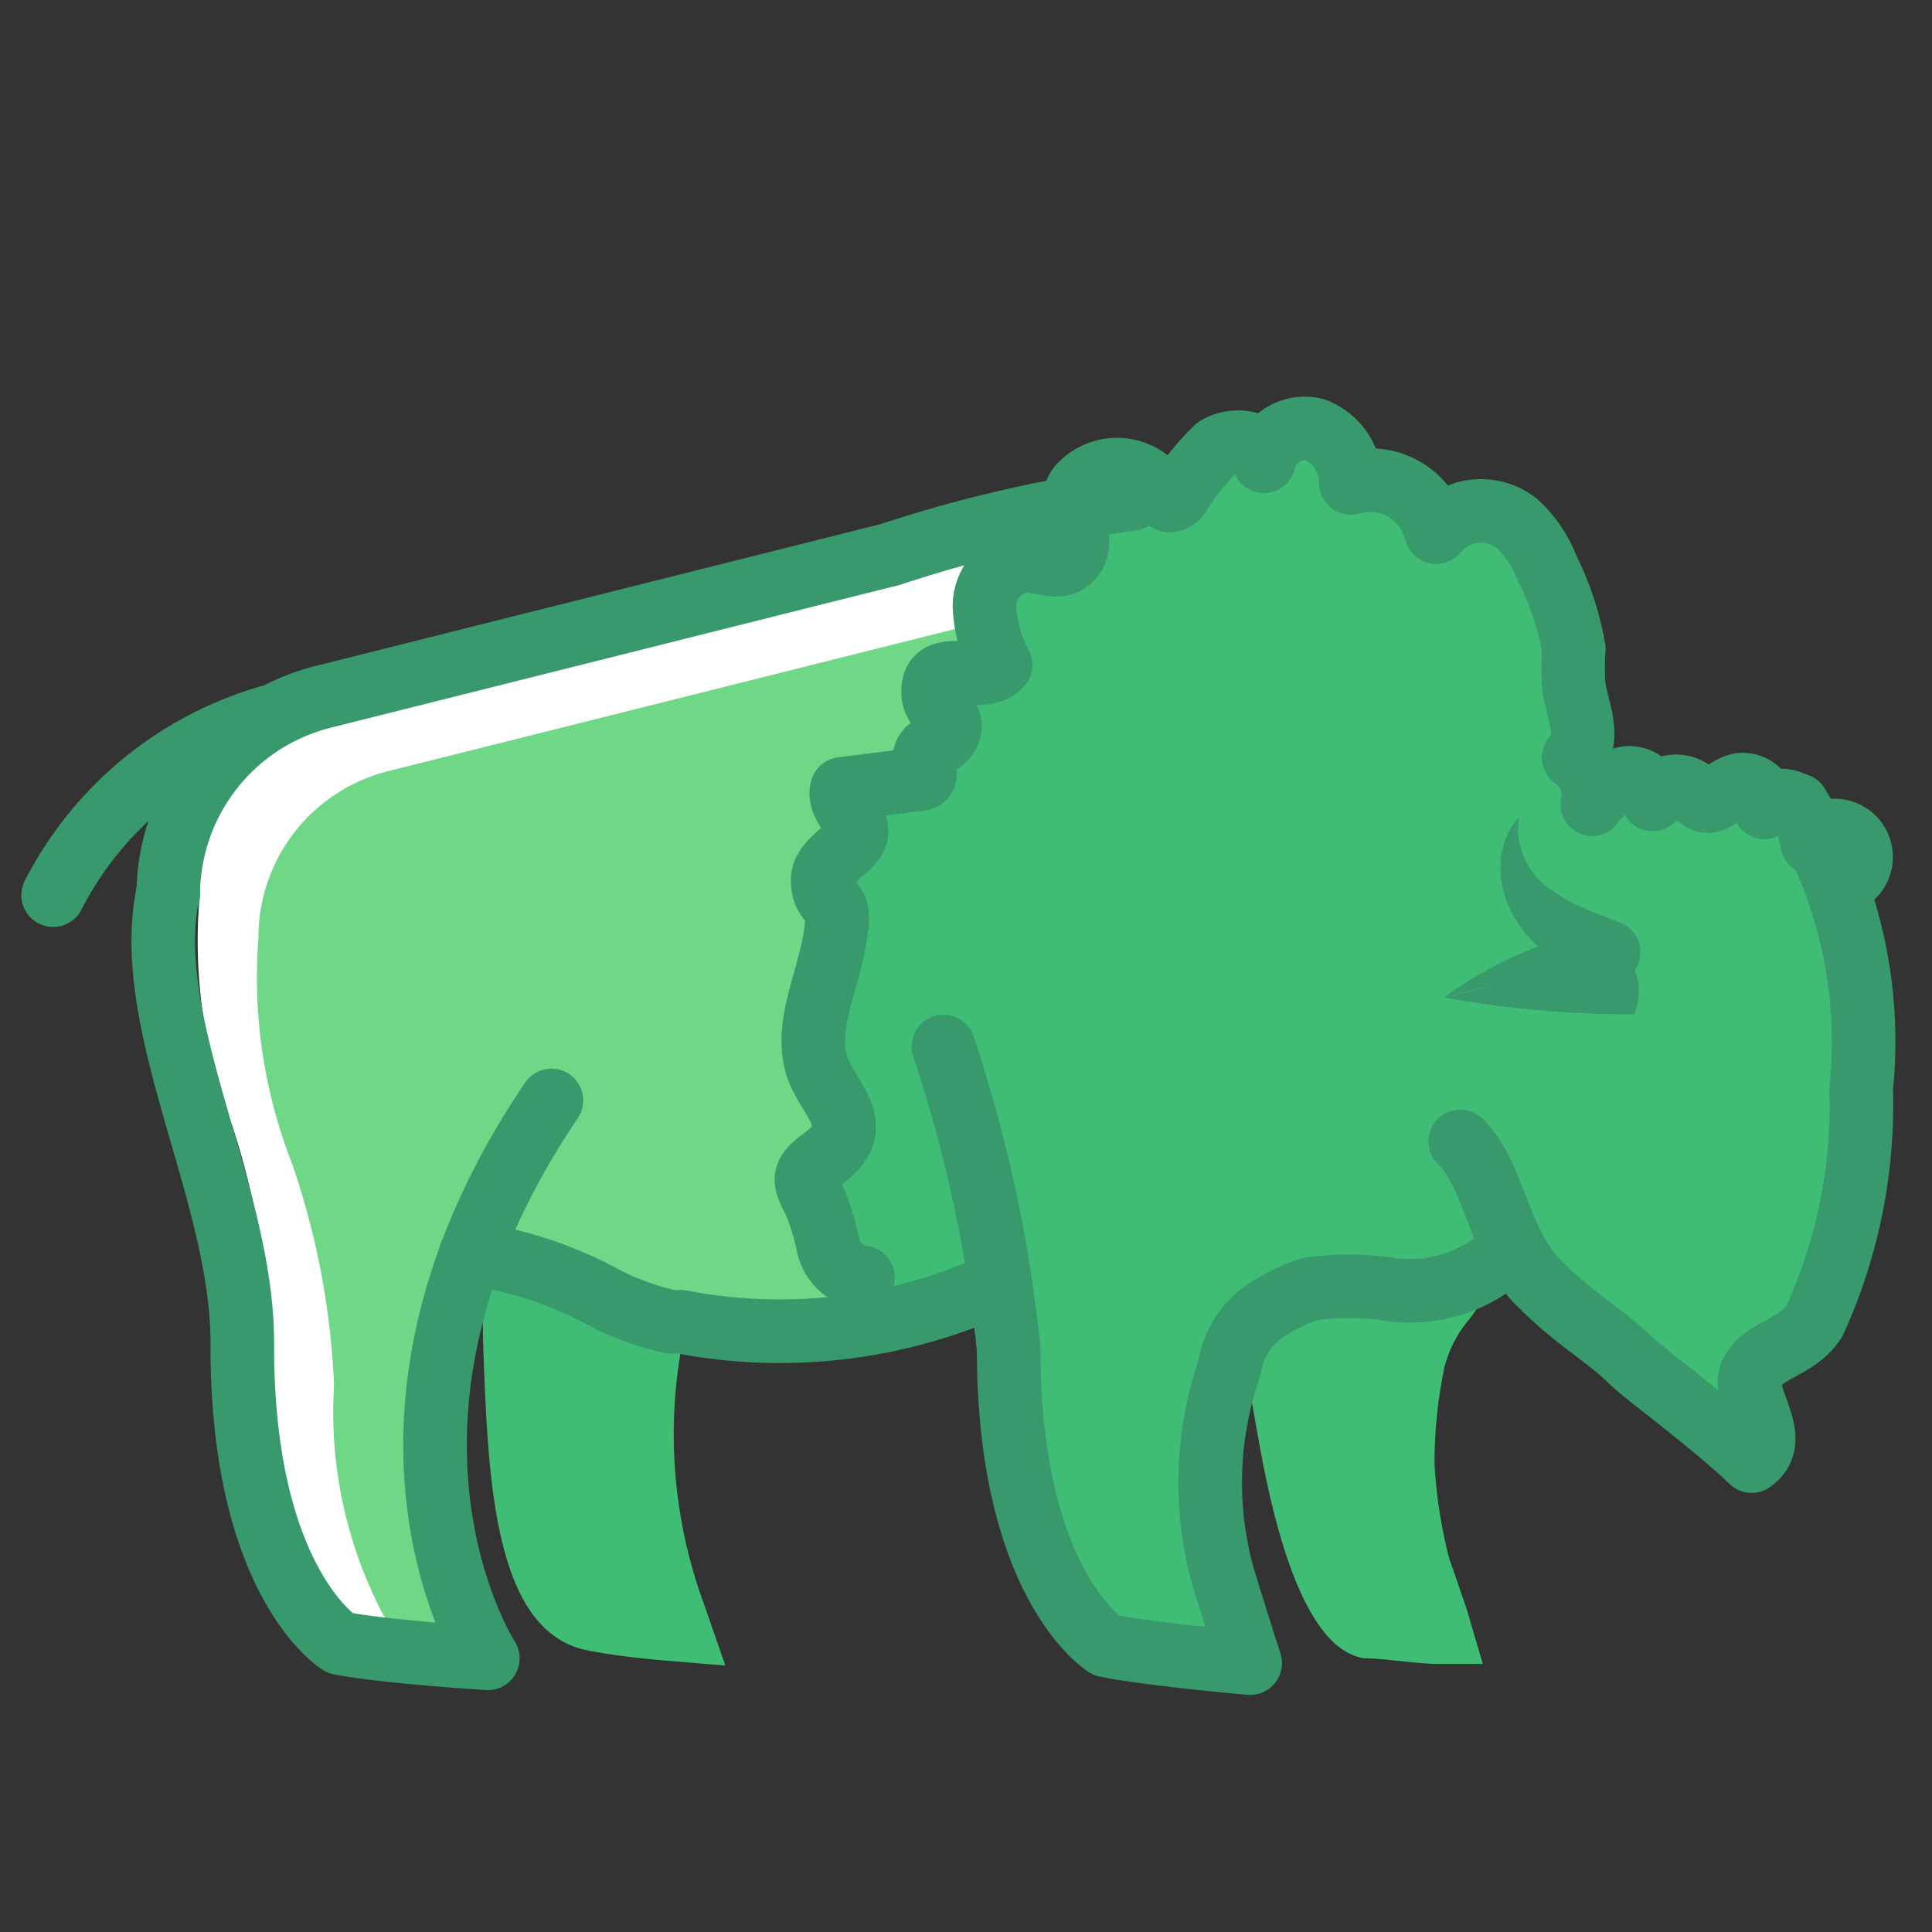
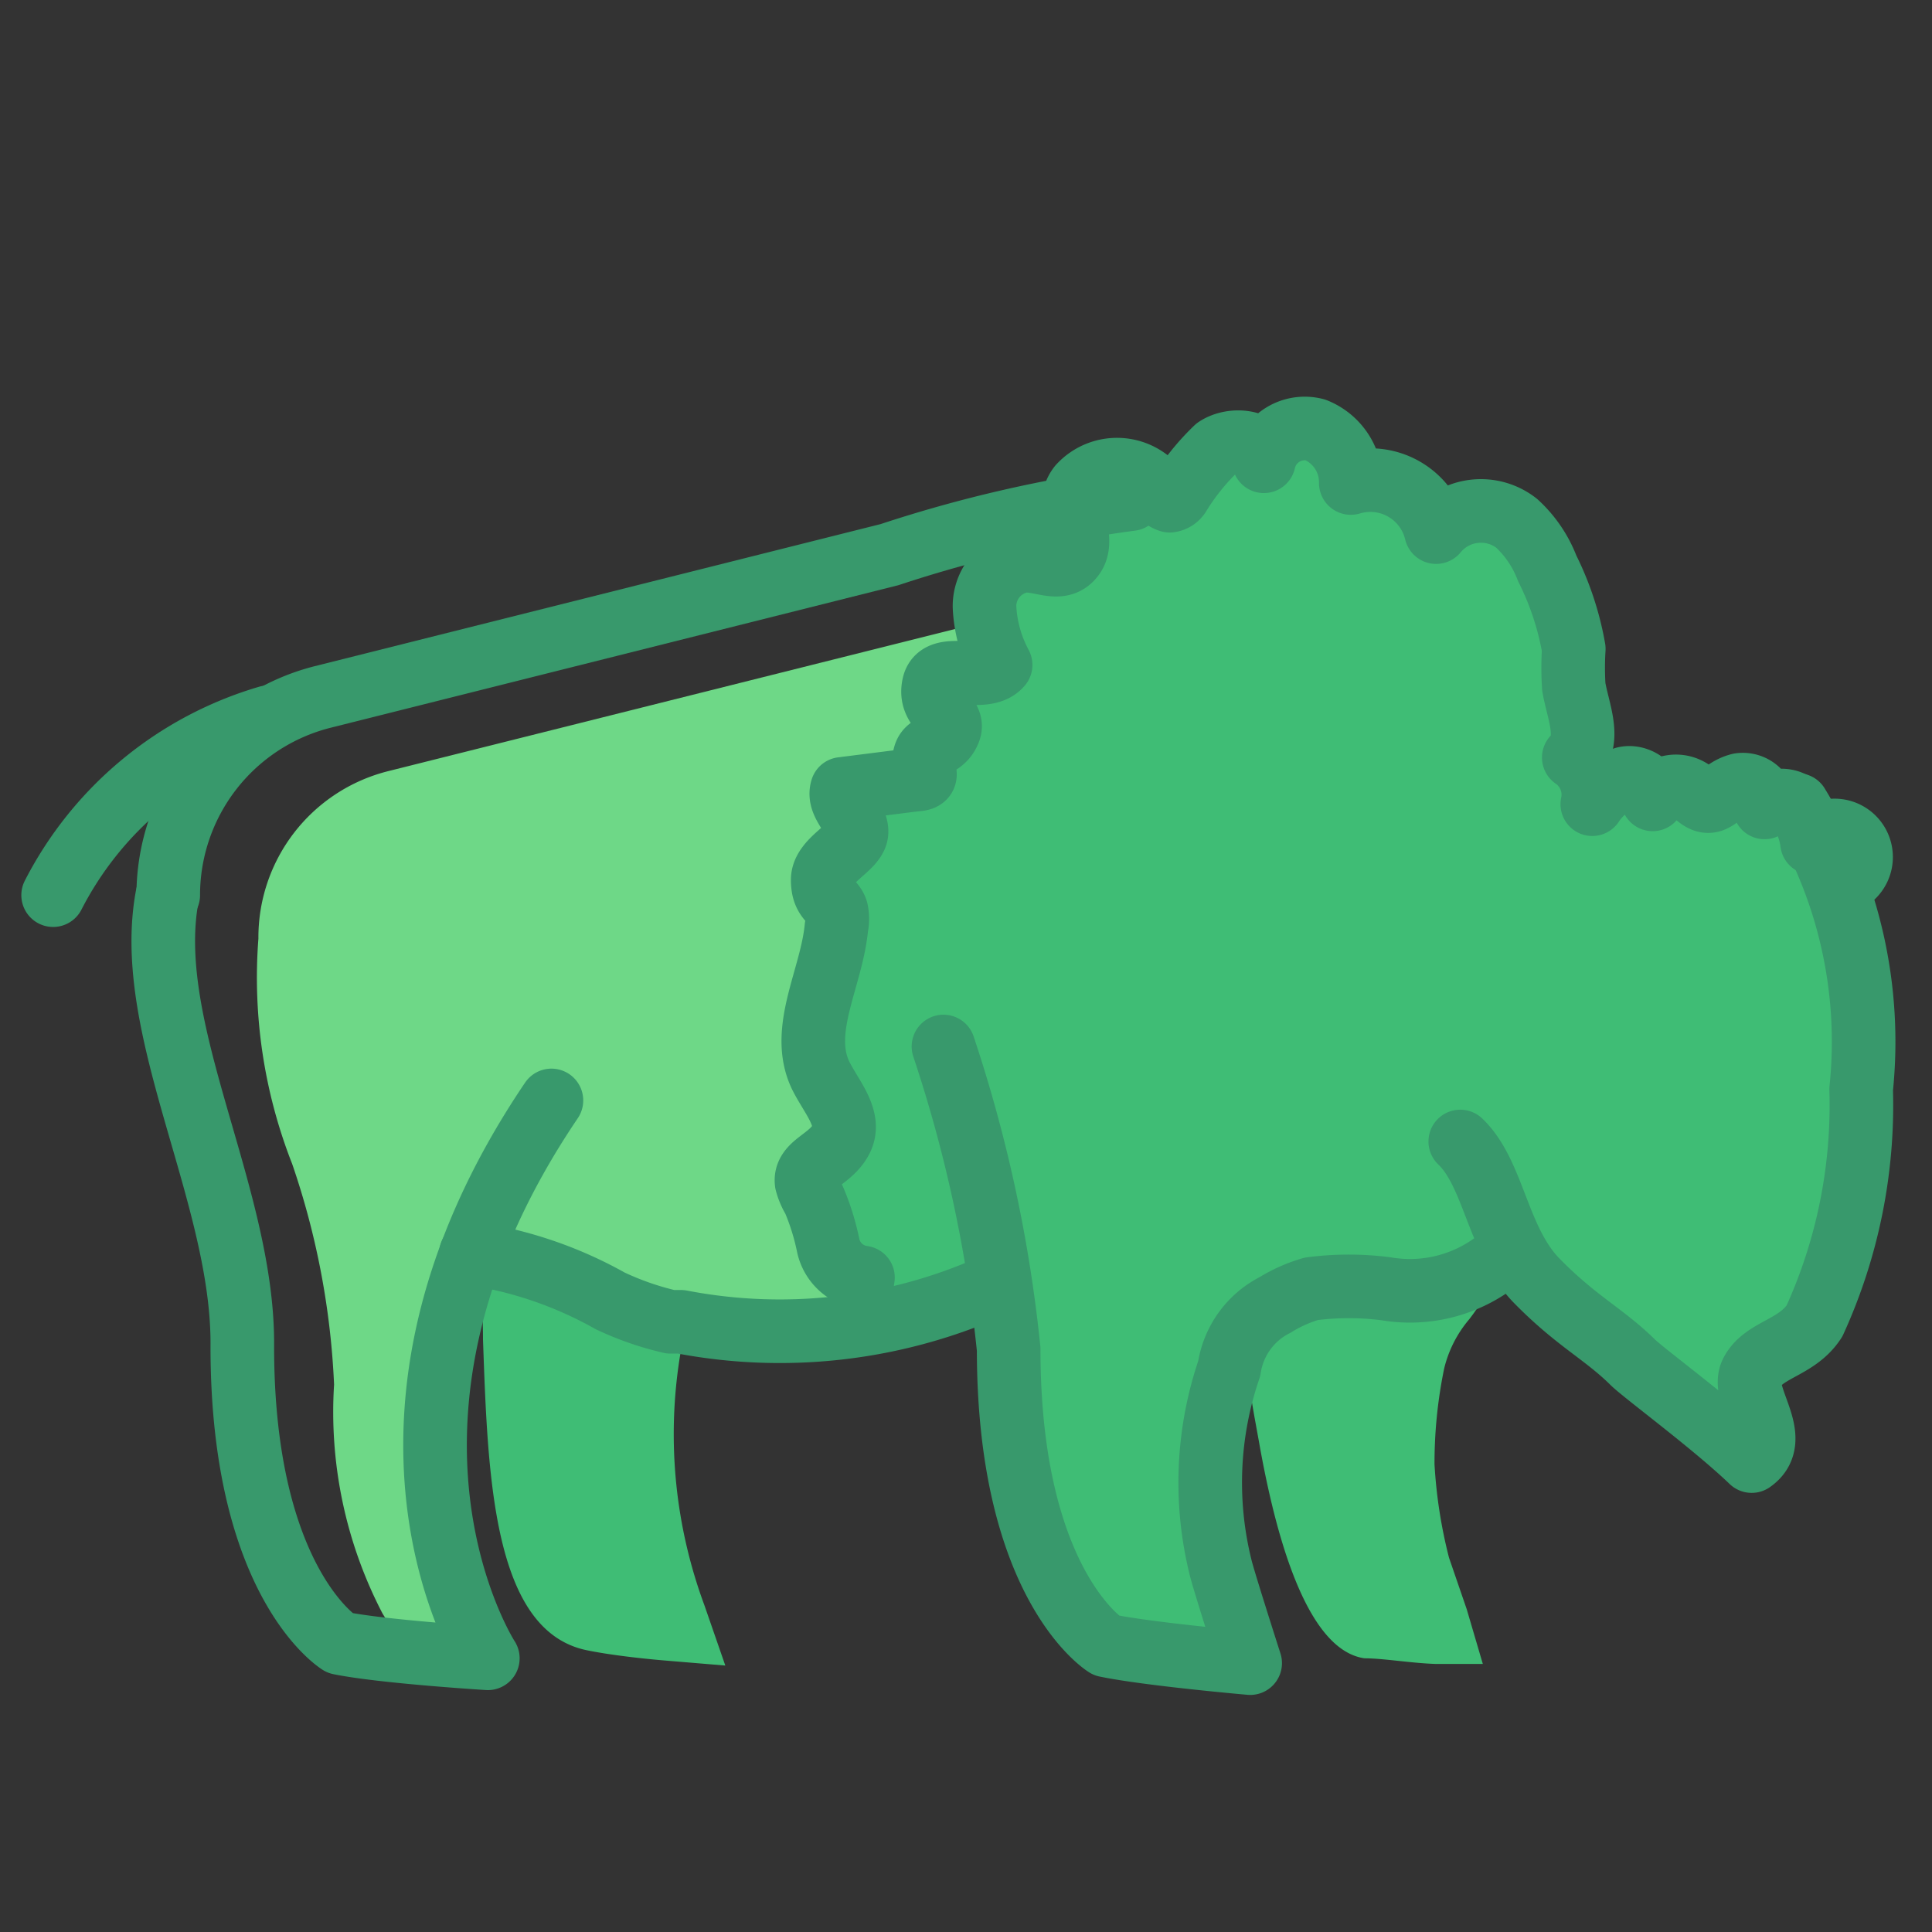
<svg xmlns="http://www.w3.org/2000/svg" viewBox="0 0 24 24">
  <rect x="0" y="0" width="24" height="24" fill="#333333" stroke="none" />
  <defs>
    <style>
      .cls-2{fill:#3fbd75}.cls-3,.cls-5{fill:none}.cls-4{fill:#6ed887}.cls-5{stroke:#38996C;stroke-linecap:round;stroke-linejoin:round;stroke-width:.79px}.cls-6{fill:#38996C}
    </style>
  </defs>
  <g id="Layer_1" data-name="Layer 1">
-     <path d="M22.11 10.54a.73.73 0 00-.05-.2.4.4 0 01-.32 0 .42.42 0 01-.18-.17.58.58 0 01-.81-.09.32.32 0 01-.42.18.29.29 0 01-.18-.16l-.06.09a.4.4 0 01-.48.11.39.39 0 01-.22-.44.18.18 0 00-.07-.17.4.4 0 01-.18-.29.38.38 0 01.12-.32s0-.2-.06-.3 0-.16-.05-.23 0-.23 0-.34v-.16a2.76 2.76 0 00-.29-.88 1.16 1.16 0 00-.26-.41.31.31 0 00-.41 0 .41.41 0 01-.39.13.39.39 0 01-.3-.29.4.4 0 00-.22-.24.37.37 0 00-.32 0 .37.37 0 01-.37 0 .39.39 0 01-.21-.36.27.27 0 00-.15-.26.12.12 0 00-.13 0 .39.39 0 01-.39.35.4.4 0 01-.35-.22.62.62 0 00-.21.24L15 6.4a.53.53 0 01-.47.21.48.48 0 01-.23-.09.44.44 0 01-.17.07 15.16 15.16 0 00-2.94.67L4.09 9a2.14 2.14 0 00-1.61 2.08v.06A6.35 6.35 0 002.89 14a9.6 9.6 0 01.47 2.73c0 2.31.82 3.18 1 3.35s.67.05 1 .08a6.58 6.58 0 01.07-4.72.3.3 0 01.07-.11.33.33 0 01.1-.06h.18a3.48 3.48 0 011.46.47c.13.06.24.12.35.16a8.42 8.42 0 00.85.3 7 7 0 003.78-.49H12.44a.2.2 0 01.08 0h.05a.13.13 0 01.06.07v.06a4.93 4.93 0 01.05.76c0 2.31.78 3.13 1 3.3s.67.1 1 .14l-.15-.66a4.89 4.89 0 01-.12-1.3 5.49 5.49 0 01.24-1.34 1.48 1.48 0 01.75-1 2.38 2.38 0 01.55-.24 2.83 2.83 0 01.81 0h.22a1.59 1.59 0 001.08-.22l-.09-.23a1.79 1.79 0 00-.34-.65.4.4 0 01.54-.58 2.5 2.5 0 01.54.95 2 2 0 00.42.79c.16.16.34.3.52.45a7.56 7.56 0 01.67.6L21 17l.37.29a.68.68 0 01.09-.45 1.25 1.25 0 01.52-.45.68.68 0 00.27-.2 5.19 5.19 0 00.49-2.31v-.39a6.17 6.17 0 00-.42-2.69.4.4 0 01-.21-.26z" fill="#fff" />
    <path class="cls-2" d="M8.44 16.89a3 3 0 01.07-.33c.16-.59 0-.8-.47-1.19H8a2.52 2.52 0 00-.75-.37l-.59-.25-.81.44A7.06 7.06 0 016 16.64c.06 1.7.12 3.62 1.29 3.86.24.05.63.1 1 .13l.72.06-.26-.75a6.12 6.12 0 01-.31-3.05zM18.63 14.34a.46.46 0 00-.5-.22.71.71 0 00-.35.23 2.6 2.6 0 01-2.08.44h-.54l.14.65a13.09 13.09 0 01.19 1.32c0 .4.09.81.16 1.21.3 1.66.74 2.55 1.3 2.63.23 0 .58.06.88.07h.59l-.2-.68-.22-.64a6.06 6.06 0 01-.18-1.16 5.82 5.82 0 01.12-1.19 1.48 1.48 0 01.31-.61 2.64 2.64 0 00.37-.65 1.85 1.85 0 00.01-1.4z" />
    <path class="cls-3" d="M10.72 11.92a3.37 3.37 0 00.06-.36 1 1 0 000-.37l-.06-.12a.58.58 0 00-.13.38.74.74 0 00.13.47zM11.31 13.06c0-.08 0-.15.07-.24s0-.05 0-.07a.39.39 0 00-.07.31zM10.82 10.23a.62.62 0 00.08.52.65.65 0 00.13-.36.85.85 0 000-.23h.37a.61.61 0 00.44-.25l-.66.09a.4.4 0 00-.36.23zM10.58 14.07c0 .08.09.16.14.24l.06.09a1 1 0 00-.16-1l-.1-.17a.85.85 0 010-.17 1.57 1.57 0 00.06 1.01zM12.65 8.51A.61.61 0 0012 9a.6.6 0 00.08.46.5.5 0 00.11-.17.56.56 0 000-.46.73.73 0 00.6-.25.39.39 0 00.06-.41 2 2 0 01-.14-.38.88.88 0 00-.07.32 1.56 1.56 0 00.01.4zM20.28 12.62a.41.41 0 00.1-.3.92.92 0 00-.08-.25s.05-.06.06-.11a.39.39 0 00-.27-.48.54.54 0 01-.32-.26.2.2 0 010-.11 1.38 1.38 0 00.07 1 5.18 5.18 0 00-1.33.47.36.36 0 00-.18.22l1.67-.05a.39.39 0 00.28-.13z" />
    <path class="cls-4" d="M12.26 7.81c-.07-.15-.26 0-.38 0L4.82 9.58a2.13 2.13 0 00-1.61 2.08 6.33 6.33 0 00.42 2.8 9.75 9.75 0 01.52 2.74 5.42 5.42 0 00.6 2.84 1.91 1.91 0 00.38.46c.26.05.67.09 1 .12A6.25 6.25 0 016.1 16s0-.09.13-.05c.07-.19.18-.4.27-.6a4.27 4.27 0 01.73.29l-.09.18a4.68 4.68 0 01.93.38 2.76 2.76 0 00.35.17 5.08 5.08 0 00.71.26H9.25a3.16 3.16 0 001.75 0c0-.62-.69-1.05-.69-1.69 0-.31.15-.6.13-.91a3.12 3.12 0 00-.24-.73 1.76 1.76 0 010-1.11 2.81 2.81 0 00.2-.7 2.58 2.58 0 010-.62c0-.13.15-.24.19-.38s0-.38.14-.5a.73.73 0 01.27-.08 1.48 1.48 0 00.78-.81 9.57 9.57 0 00.45-1 .41.41 0 00.03-.29z" />
    <path class="cls-2" d="M23 14.45v-.39c.08-1 .39-2.07.1-2.75a.4.4 0 01-.23-.29 1.46 1.46 0 00-.05-.2.38.38 0 01-.33 0 .46.46 0 01-.17-.17h-.1c.49-.9-1.63-.95-1.86-1-.07.05-.23.16-.43.28v-.09a.38.38 0 01.07-.28s0-.2-.06-.29 0-.17-.05-.24a1.84 1.84 0 010-.33.91.91 0 000-.17c-.09-.9-.78-1.45-1.26-2.16 0 0 0-.08-.09-.1a.23.23 0 00-.11 0 .88.88 0 00-.28 0c-.18 0-.33.22-.52.21a.53.53 0 01-.38-.32 1.43 1.43 0 00-1.75-.58 14.8 14.8 0 00-1.5.59 2.46 2.46 0 00-1.09.62 1.86 1.86 0 00-.25.51 4.88 4.88 0 01-.75 1.45c-.22.27-.5.49-.74.75a4.43 4.43 0 00-1 3.67 2.12 2.12 0 010 .56c0 .24-.19.49-.11.73s.35.35.43.59a3 3 0 010 .52.67.67 0 00.51.54 1.17 1.17 0 00.76-.06.77.77 0 01.38-.1c.31 0 .4.44.41.75a10.87 10.87 0 00.17 2.42 1.49 1.49 0 00.15.45 1.79 1.79 0 00.67.61c.12.08 1.15.36 1.36.42a2.85 2.85 0 00.62 0l-.02-.6a4.85 4.85 0 01-.12-1.3 6.82 6.82 0 00-.13-1.4c-.1-.63.27-1 1-1.19a5.33 5.33 0 00.68 0c.5-.13 1 0 1.54-.09.21-.05.41-.21.62-.17s.33.34.5.48.44.29.65.44a13.89 13.89 0 001.25 1.05 1.09 1.09 0 00.6.19c.09 0-.15-.71-.1-.8.15-.24.2-.41.37-.5s.35-.06.4-.14c.38-.63.14-1.32.24-2.12z" />
    <path class="cls-4" d="M20.33 9.69h.05c-.07-.02-.08-.01-.05 0z" />
    <path class="cls-5" d="M5.85 15.57a5 5 0 011.73.59 3.69 3.69 0 00.75.26h.13a6.48 6.48 0 003.81-.42M14.05 6.2a16.51 16.51 0 00-3 .69L4 8.66a2.54 2.54 0 00-1.91 2.46" />
    <path class="cls-5" d="M2.08 11.12c-.32 1.66.95 3.73.93 5.61 0 2.94 1.21 3.68 1.21 3.68.54.11 1.84.19 1.84.19s-1.91-2.94.79-6.93M18.14 14.18c.42.4.46 1.23.95 1.73s.82.65 1.18 1c.11.12 1 .77 1.49 1.24.4-.28-.15-.81 0-1.1s.56-.3.78-.64a6.46 6.46 0 00.58-2.88 5.68 5.68 0 00-.79-3.53M11.72 13a17.45 17.45 0 01.81 3.76c0 2.94 1.21 3.68 1.21 3.68.53.11 1.79.22 1.79.22s-.34-1.06-.37-1.2a4.37 4.37 0 01.11-2.46 1.06 1.06 0 01.57-.79 1.82 1.82 0 01.45-.2 3.61 3.61 0 01.93 0 1.76 1.76 0 001.43-.39" />
-     <path class="cls-6" d="M19.88 12.22a2.2 2.2 0 01-.59-.31 1.73 1.73 0 01-.47-.5 1.23 1.23 0 01-.18-.67.92.92 0 01.23-.59.91.91 0 00.38.89 2.18 2.18 0 00.42.24l.45.18a.39.39 0 01.23.51.4.4 0 01-.47.25z" />
    <path class="cls-5" d="M23 10.9a.33.33 0 10-.49-.43 1 1 0 00-.17-.44.3.3 0 00-.42 0 .27.27 0 00-.31-.28c-.28.07-.32.35-.57.1a.34.34 0 00-.51.08c0-.17-.19-.3-.35-.26a.83.83 0 00-.4.32.56.56 0 00-.23-.58c.22-.22.05-.58 0-.88a3.71 3.71 0 010-.47 3.63 3.63 0 00-.33-1 1.47 1.47 0 00-.38-.56.72.72 0 00-1 .11.84.84 0 00-1.06-.61.7.7 0 00-.44-.66.52.52 0 00-.64.39c0-.25-.38-.3-.59-.16a2.87 2.87 0 00-.46.57.16.16 0 01-.12.08.22.22 0 01-.12-.09.63.63 0 00-1-.09c-.21.27.09.64-.08.87s-.44 0-.68.07a.57.57 0 00-.42.56 1.69 1.69 0 00.2.72c-.2.24-.76-.06-.83.25s.27.37.19.57-.26.16-.3.3 0 .17 0 .24-.1.06-.16.07l-.87.11c-.06.19.19.35.18.54s-.42.34-.42.59.13.25.17.38a.5.5 0 010 .21c-.06.63-.46 1.27-.2 1.83.13.27.39.54.26.8s-.46.31-.43.54a.78.78 0 00.09.21 3 3 0 01.18.58.51.51 0 00.43.39l-.05.35" />
-     <path class="cls-6" d="M20.3 12.6a12.86 12.86 0 01-2.36-.21A5 5 0 0119 11.8a1.54 1.54 0 01.67-.14.75.75 0 01.46.16 1.08 1.08 0 01.18.24.72.72 0 01-.01.54zm-.59-.53a.19.19 0 00-.09.25l-.07-.07a1.17 1.17 0 00-.49-.06 5.18 5.18 0 00-1.14.21 12 12 0 011.79-.33z" />
    <path class="cls-5" d="M3.33 8.91a4.39 4.39 0 00-2.67 2.21" />
  </g>
</svg>